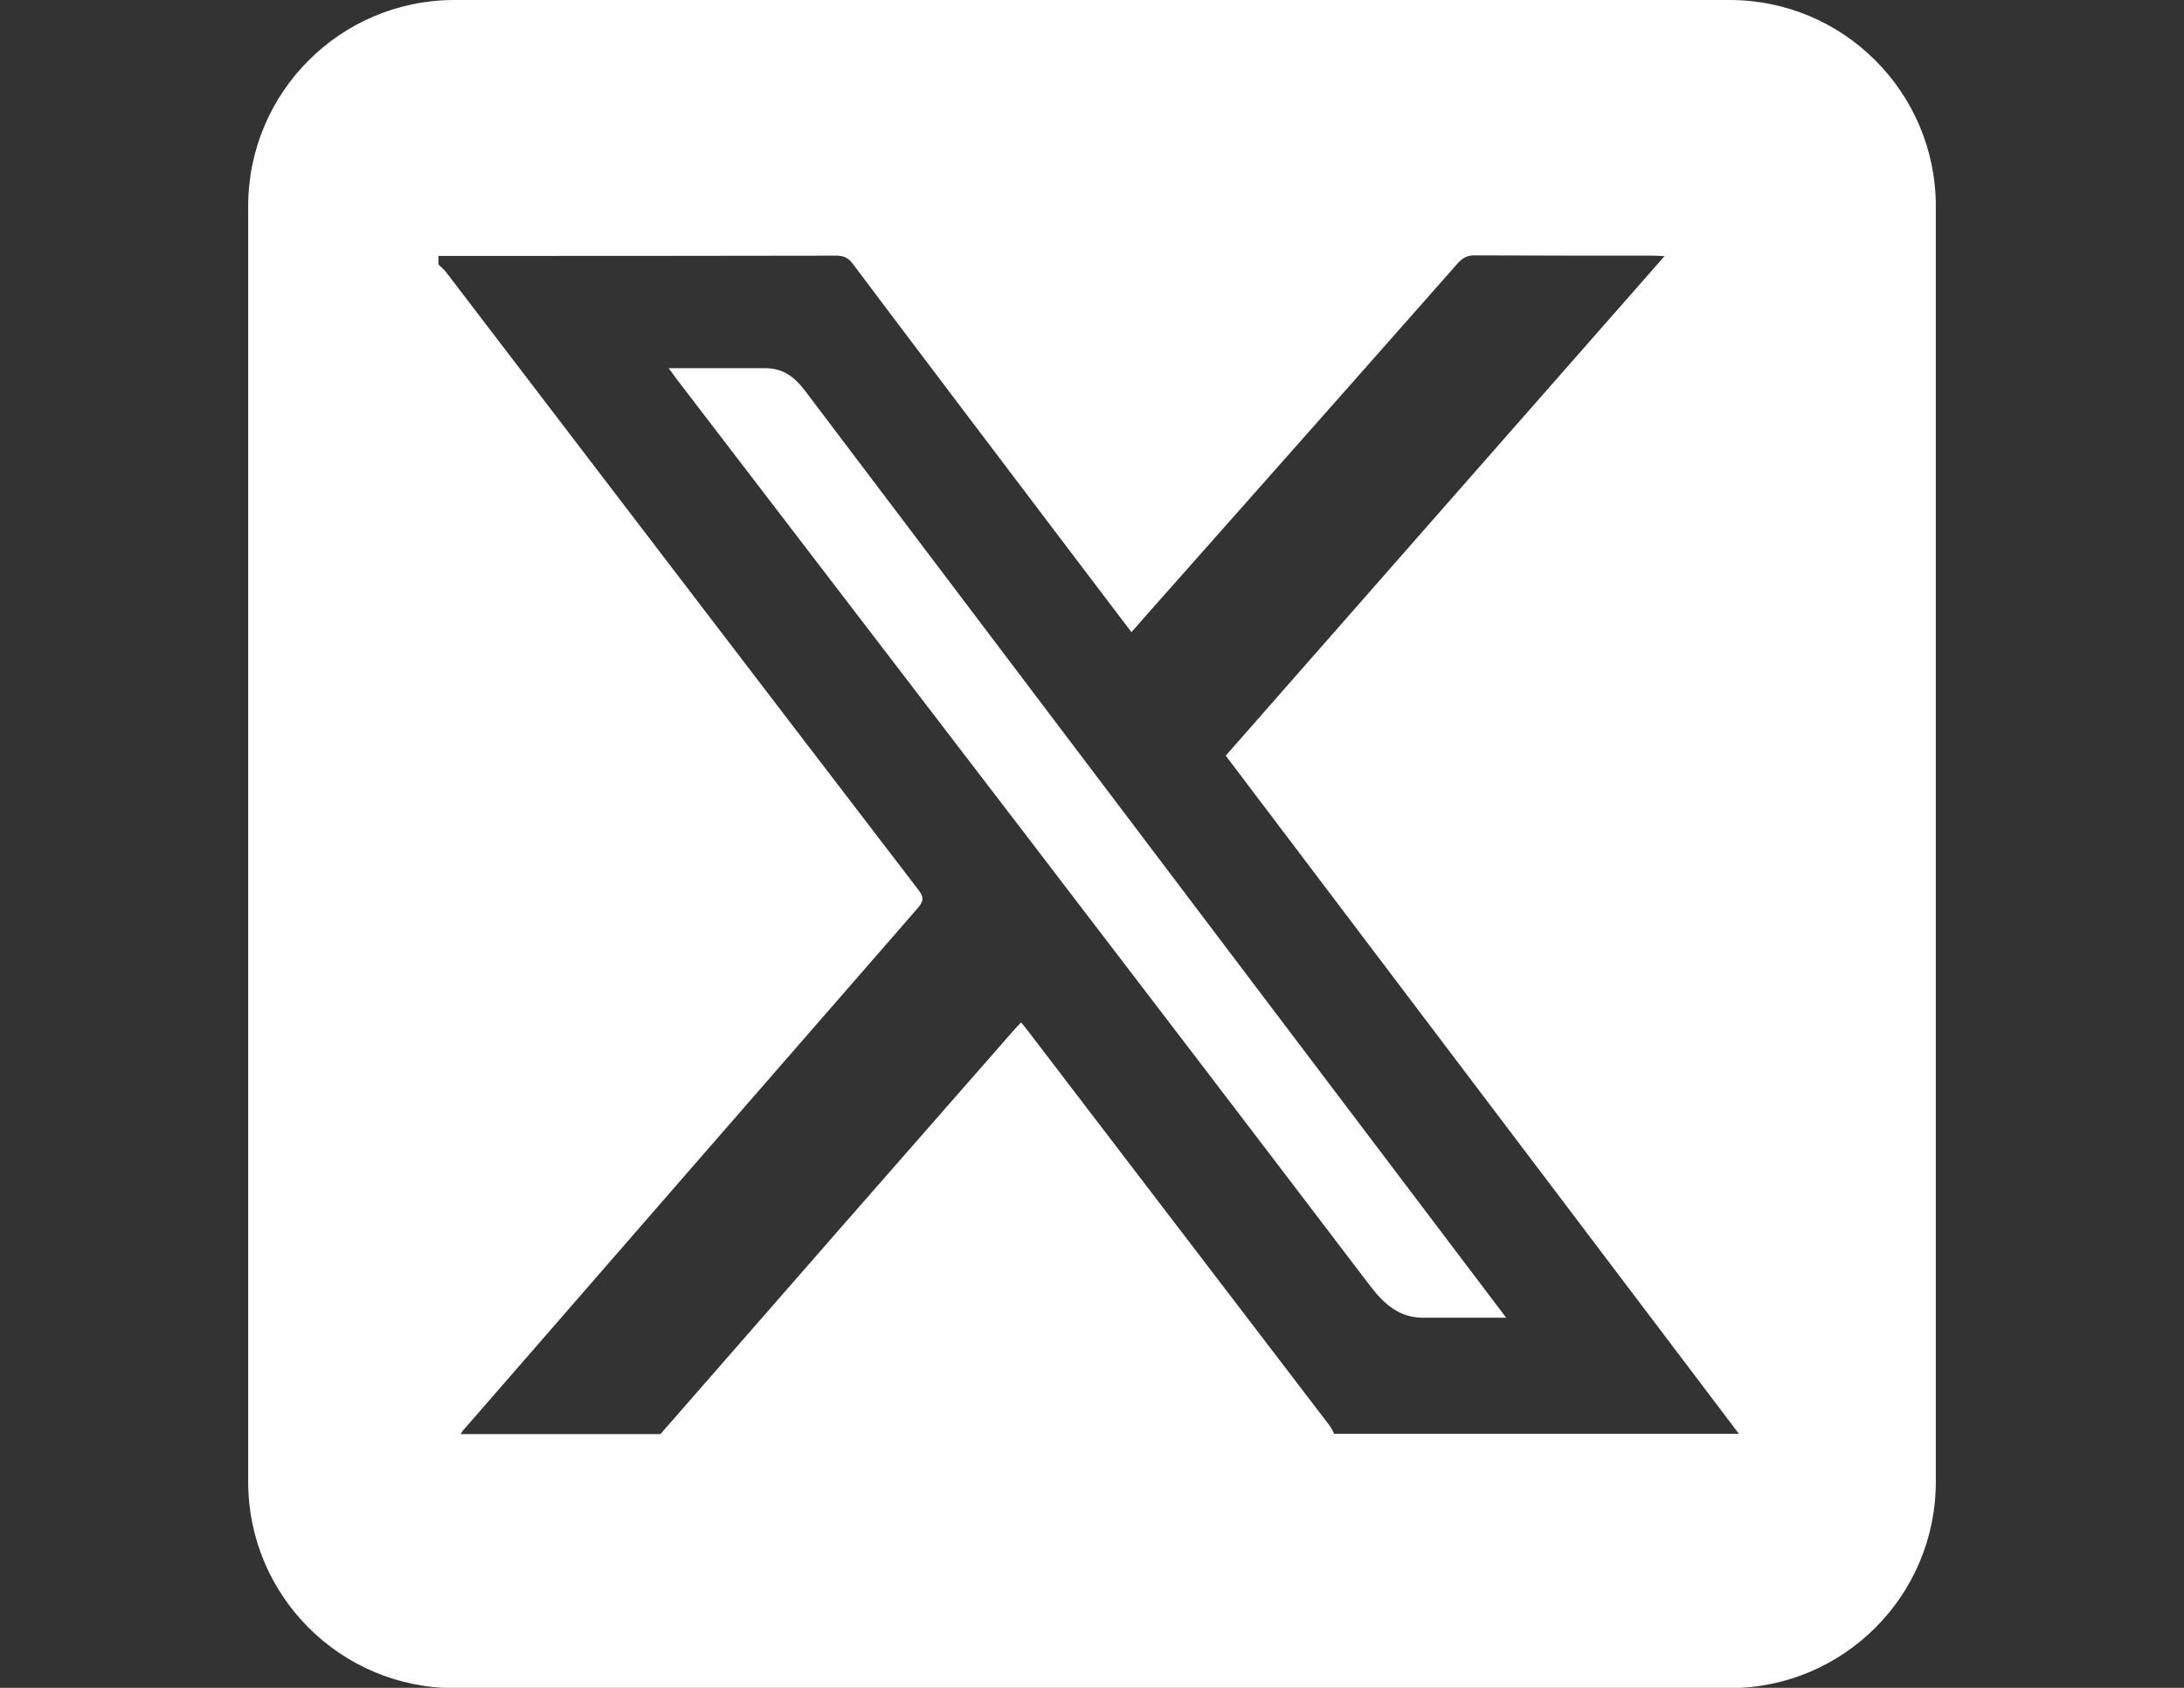
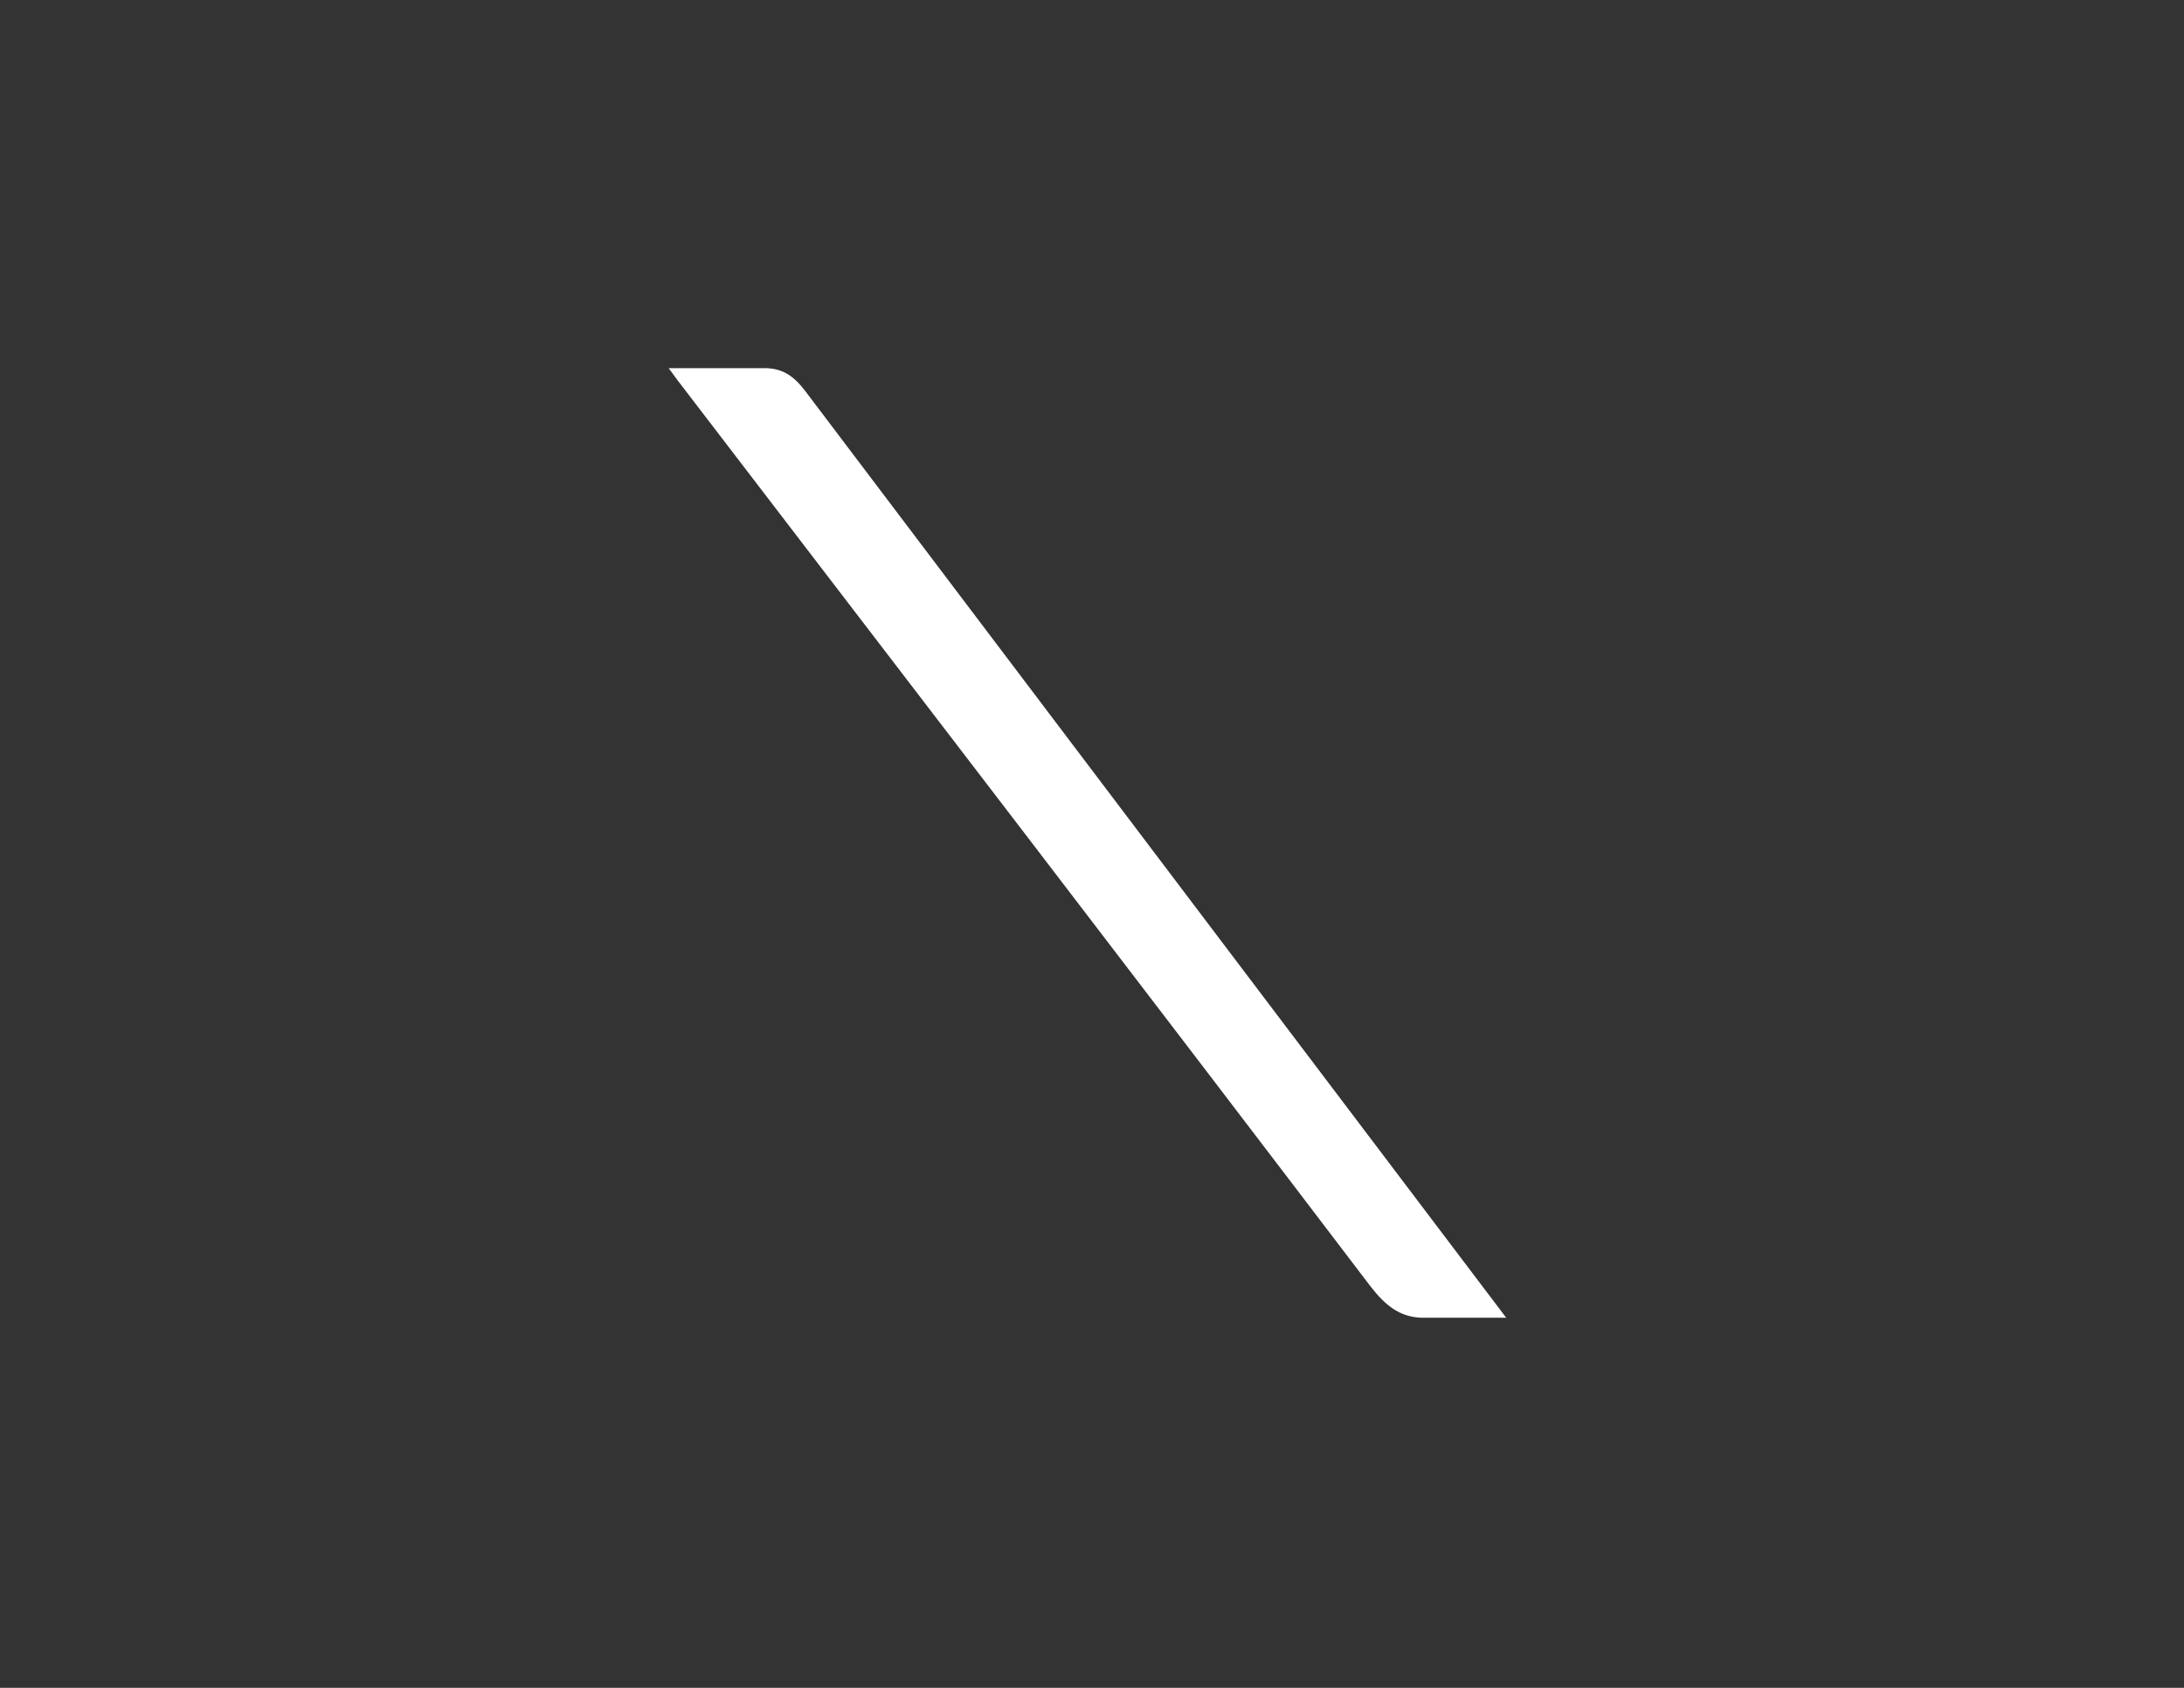
<svg xmlns="http://www.w3.org/2000/svg" version="1.1" id="Layer_1" x="0px" y="0px" viewBox="0 0 792 612" style="enable-background:new 0 0 792 612;" xml:space="preserve">
  <rect x="0" y="0" width="792" height="612" fill="#333333" stroke="none" />
  <g>
    <path style="fill-rule:evenodd;clip-rule:evenodd;fill:#FFFFFF;" d="M546.2,477.8h-29.7c-0.4,0-0.7,0-1.1,0   c-7.9-0.3-13.1-4.5-18.5-11.5C413.5,356.7,329.6,247.4,245.8,138c-0.7-0.9-1.3-1.8-2.2-3l-0.9-1.2l-0.2-0.3h34.9c0.2,0,0.4,0,0.5,0   c6.2,0.2,10.1,3,14.2,8.4C375.4,252.1,546.2,477.8,546.2,477.8z" />
-     <path style="fill-rule:evenodd;clip-rule:evenodd;fill:#FFFFFF;" d="M627.2,0H164.8C123.5,0,90,33.5,90,74.8v462.5   c0,41.3,33.5,74.8,74.8,74.8h462.4c41.3,0,74.8-33.5,74.8-74.8V74.8C702,33.5,668.5,0,627.2,0z M483.9,520   c-0.6-1.1-1.1-2.3-1.9-3.3c-36.3-47.5-72.7-95.1-109-142.6c-0.8-1.1-1.8-2.2-2.7-3.4c-1.1,1.2-1.9,2-2.7,2.9   c-20.8,23.7-41.5,47.4-62.3,71.1c-21.9,25.1-43.9,50.2-65.8,75.3H167c0.3-0.4,0.6-0.9,0.9-1.3c54.9-63.1,109.8-126.2,164.8-189.3   c2.2-2.5,2.5-4,0.3-6.8c-57.2-74.6-114.2-149.3-171.3-224c-0.8-1-1.8-1.8-2.7-2.7v-3.1c48.1,0,96.2,0,144.3-0.1   c2.6,0,4.2,0.7,5.9,2.9c26.7,35.5,53.5,70.8,80.3,106.2c6.9,9.1,13.7,18.1,20.8,27.4c1.7-1.8,3-3.4,4.4-5   c38-42.9,76-85.7,113.9-128.7c1.8-2,3.6-3,6.4-2.9c21.4,0.1,42.8,0.1,64.3,0.1c1.2,0,2.5,0.1,4.3,0.2   C550.3,153.6,497.4,213.7,444.5,274c62.2,82.2,124.1,164,186.1,245.9H483.9V520z" />
  </g>
</svg>